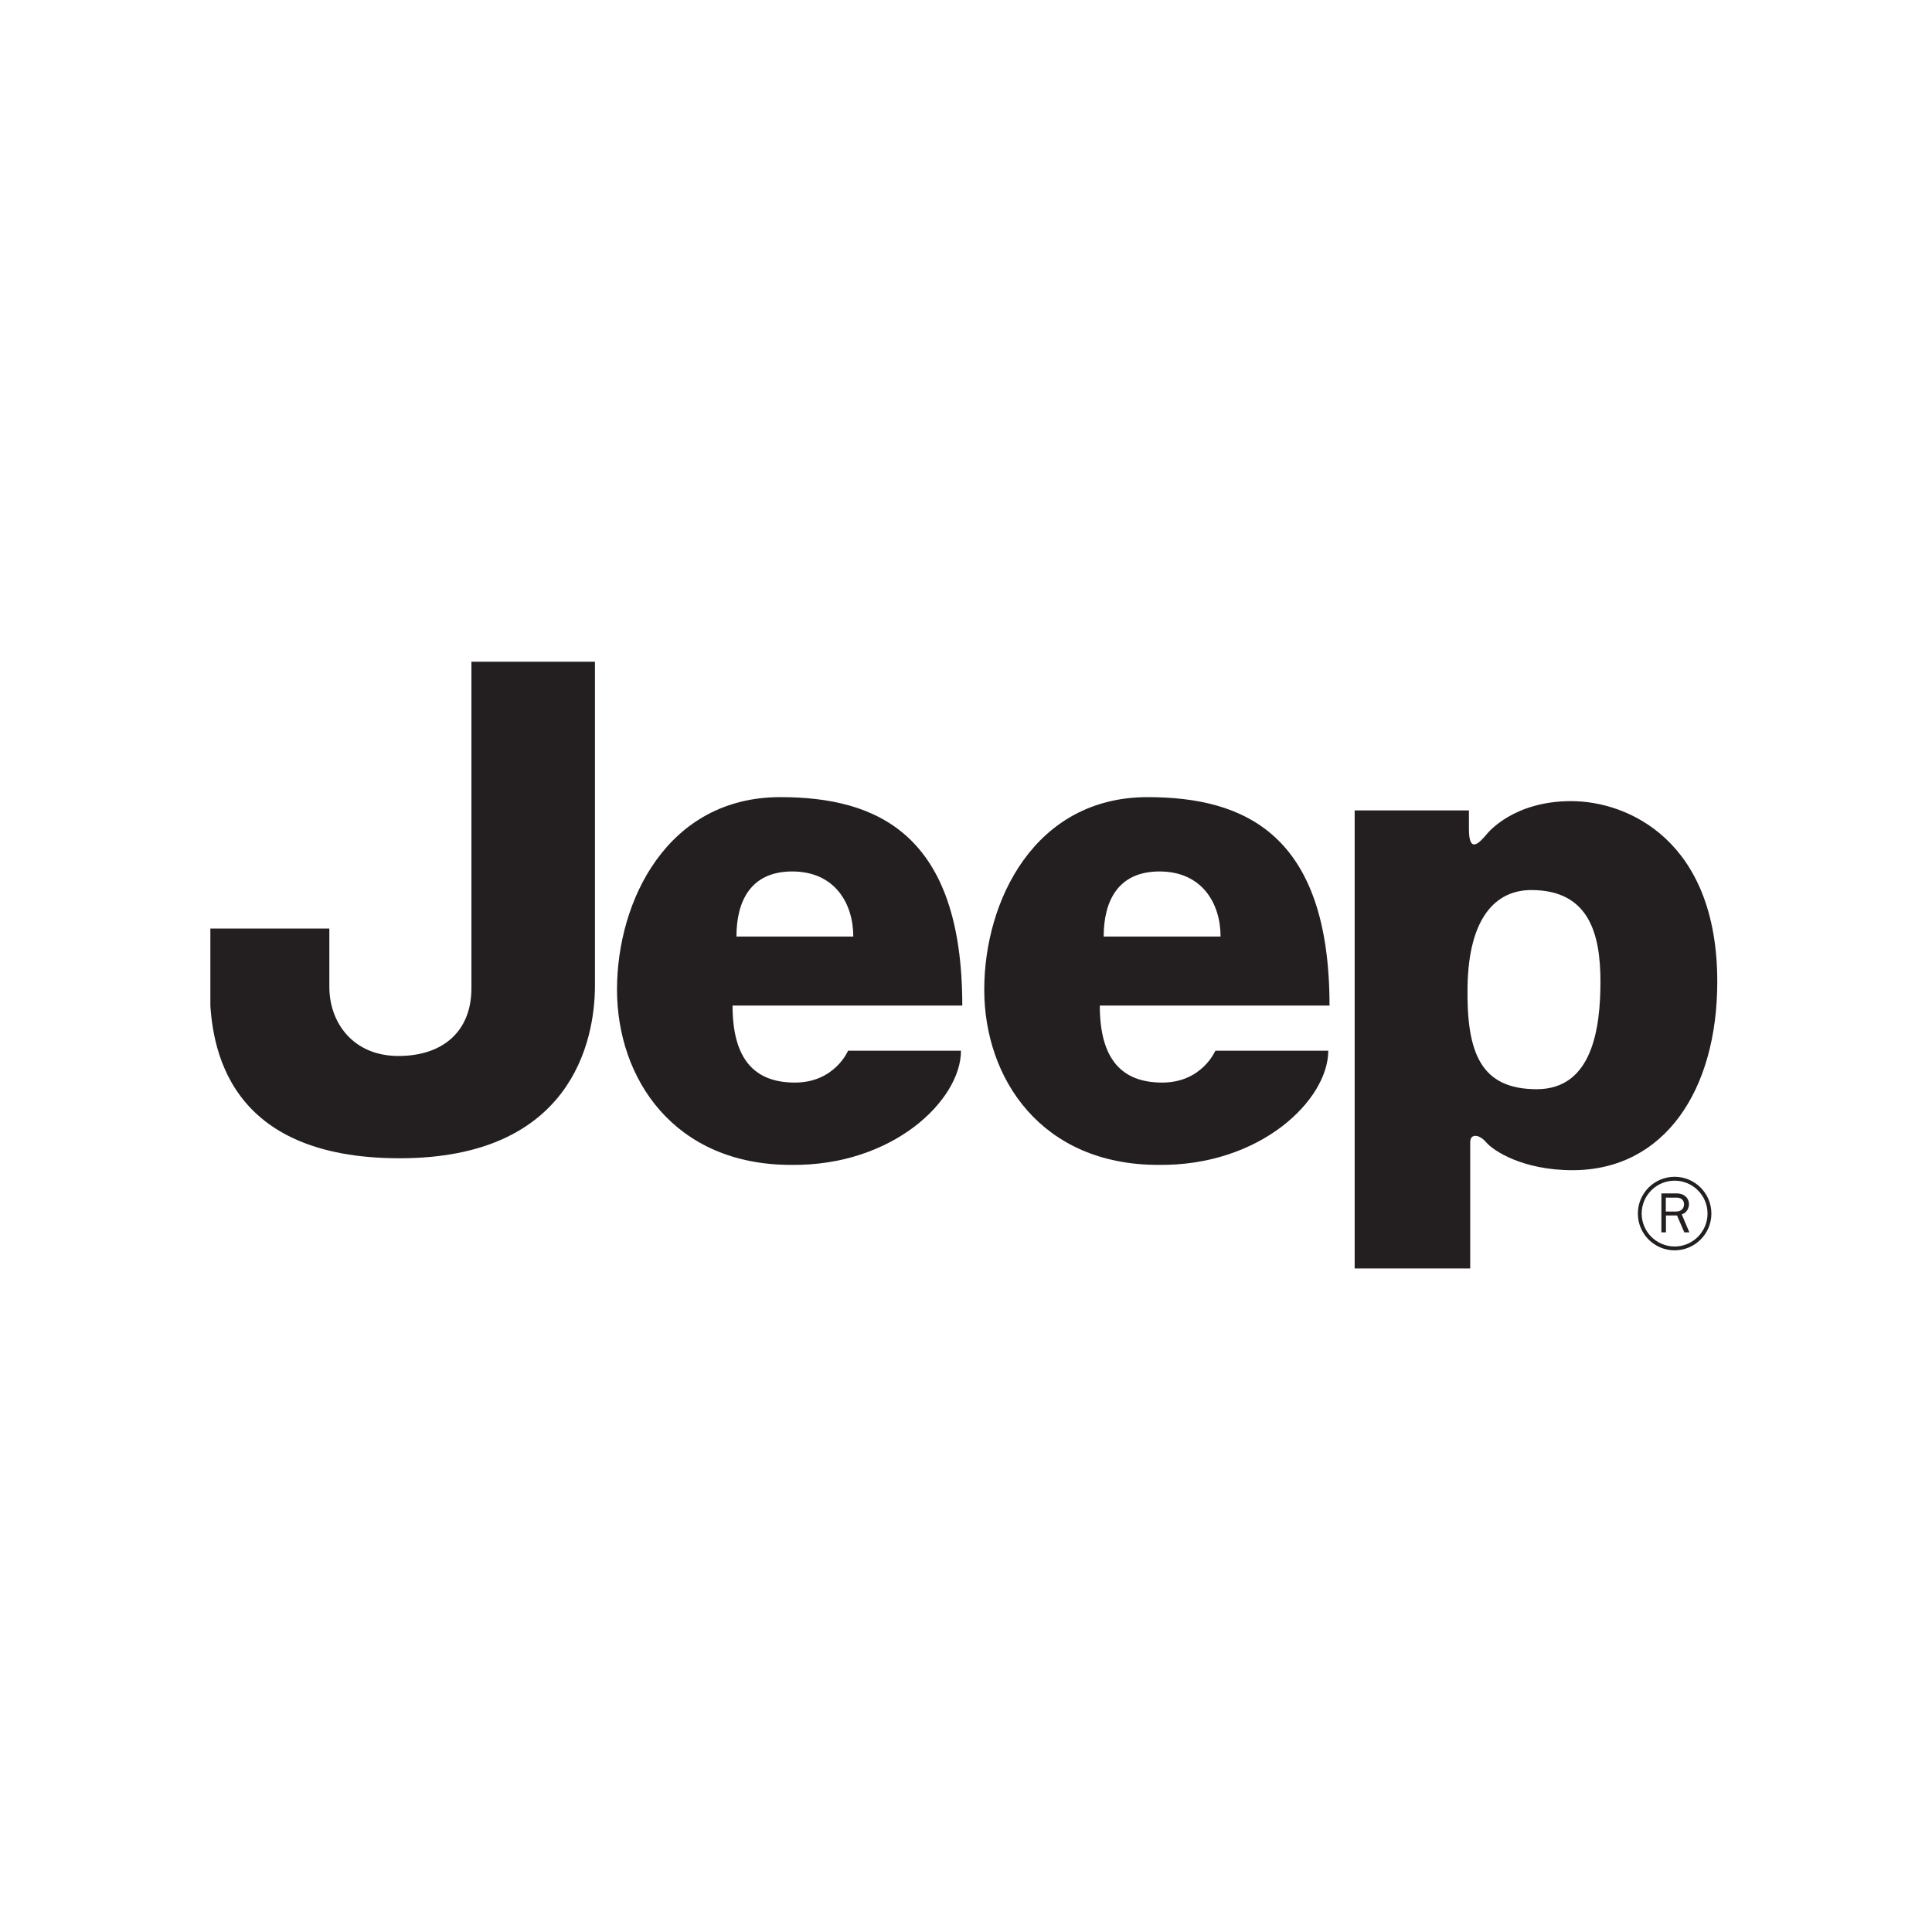
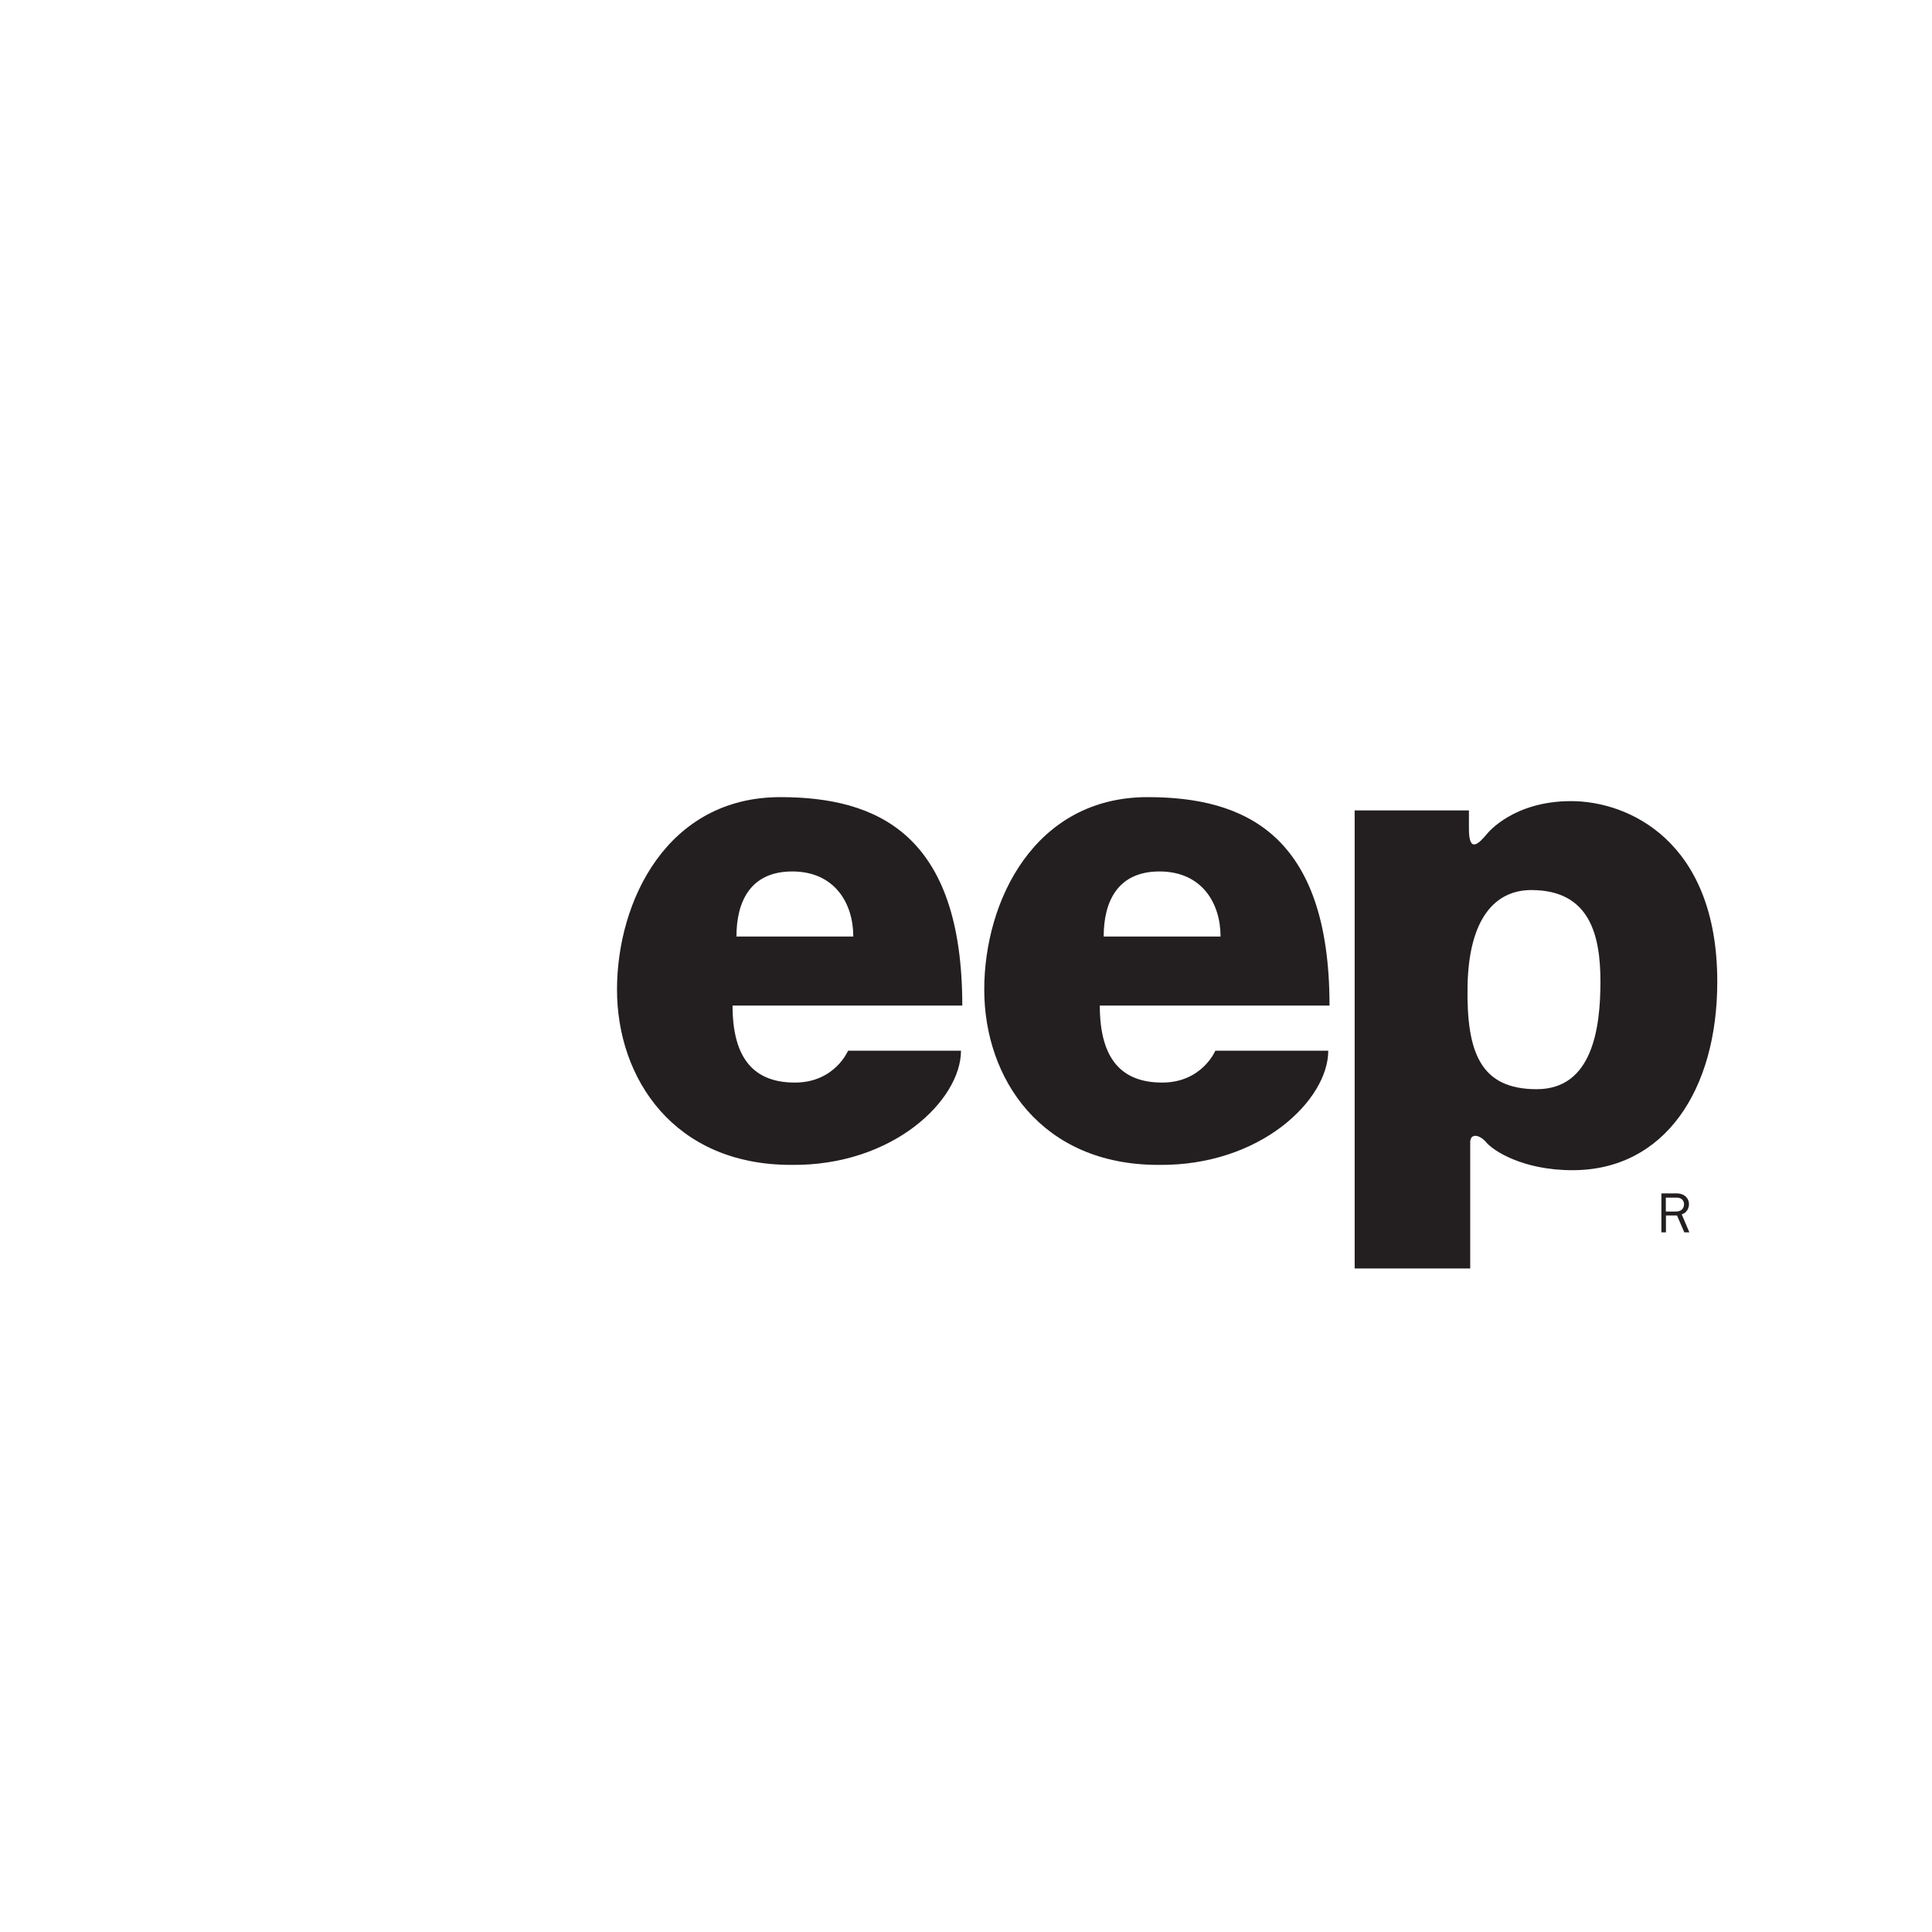
<svg xmlns="http://www.w3.org/2000/svg" xmlns:ns1="http://www.serif.com/" width="100%" height="100%" viewBox="0 0 512 512" version="1.1" xml:space="preserve" style="fill-rule:evenodd;clip-rule:evenodd;stroke-linejoin:round;stroke-miterlimit:2;">
  <g id="Brands" transform="matrix(0.482,0,0,0.584,-753.521,-87.242)">
    <rect x="1562.6" y="149.265" width="1061.75" height="876" style="fill:none;" />
    <g id="Jeep_logo.svg" transform="matrix(0.829,0,0,0.684,2093.48,587.265)">
      <g transform="matrix(1,0,0,1,-500,-201.605)">
        <clipPath id="_clip1">
          <rect x="0" y="0" width="1000" height="403.21" />
        </clipPath>
        <g clip-path="url(#_clip1)">
          <g id="_2014_Jeep_Warranty" ns1:id="2014_Jeep_Warranty" transform="matrix(1.251,0,0,-1.251,-1797.43,712.136)">
            <g id="g3045" transform="matrix(5.42,0,0,5.42,2103.3,397.1)">
              <path id="path3047" d="M0,0C-0.12,-6.621 1.31,-10.128 6.768,-10.128C12.217,-10.128 12.999,-4.154 12.999,0.392C12.999,4.941 11.965,9.357 6.24,9.357C2.728,9.357 0.135,6.628 0,0ZM-11.042,-27.668L-11.042,17.15L0.135,17.15L0.135,15.332C0.135,12.907 1.113,13.907 1.901,14.852C2.033,15.01 4.524,18.059 10.134,18.059C15.727,18.059 24.428,14.163 24.428,0.392C24.428,-10.26 19.237,-18.053 10.272,-18.053C5.332,-18.053 2.476,-16.108 1.823,-15.323C1.169,-14.549 0.261,-14.414 0.261,-15.323L0.261,-27.668L-11.042,-27.668" style="fill:rgb(35,31,32);fill-rule:nonzero;" />
            </g>
            <g id="g3049" transform="matrix(5.42,0,0,5.42,1575.2,568.9)">
-               <path id="path3051" d="M0,0L12.082,0L12.082,-31.696C12.082,-37.148 9.741,-48.583 -7.014,-48.583C-23.771,-48.583 -25.589,-37.925 -25.589,-31.954L-25.589,-26.109L-13.897,-26.109L-13.897,-31.822C-13.897,-35.329 -11.558,-38.575 -7.144,-38.575C-2.728,-38.575 0,-36.108 0,-31.954L0,0" style="fill:rgb(35,31,32);fill-rule:nonzero;" />
-             </g>
+               </g>
            <g id="g3053" transform="matrix(5.42,0,0,5.42,1777.65,423.16)">
              <path id="path3055" d="M0,0C0,3.251 -1.815,6.368 -5.972,6.368C-9.999,6.368 -11.429,3.513 -11.429,0L0,0ZM-7.137,13.641C2.351,13.641 10.661,10.005 10.661,-6.753L-11.81,-6.753C-11.81,-12.079 -9.604,-14.288 -5.707,-14.288C-1.809,-14.288 -0.511,-11.168 -0.511,-11.168L10.534,-11.168C10.534,-15.976 3.908,-22.471 -6.097,-22.342C-17.525,-22.342 -23.112,-13.898 -23.112,-5.194C-23.112,3.513 -18.179,13.641 -7.137,13.641" style="fill:rgb(35,31,32);fill-rule:nonzero;" />
            </g>
            <g id="g3057" transform="matrix(5.42,0,0,5.42,1972.36,423.16)">
              <path id="path3059" d="M0,0C0,3.251 -1.817,6.368 -5.974,6.368C-9.999,6.368 -11.432,3.513 -11.432,0L0,0ZM-7.137,13.641C2.35,13.641 10.658,10.005 10.658,-6.753L-11.812,-6.753C-11.812,-12.079 -9.604,-14.288 -5.704,-14.288C-1.81,-14.288 -0.51,-11.168 -0.51,-11.168L10.535,-11.168C10.535,-15.976 3.908,-22.471 -6.094,-22.342C-17.528,-22.342 -23.115,-13.898 -23.115,-5.194C-23.115,3.513 -18.176,13.641 -7.137,13.641" style="fill:rgb(35,31,32);fill-rule:nonzero;" />
            </g>
            <g id="g3061" transform="matrix(5.42,0,0,5.42,2195.61,276.255)">
-               <path id="path3063" d="M0,0C0,1.775 1.445,3.217 3.226,3.217C5.001,3.217 6.443,1.775 6.443,0C6.443,-1.772 5.001,-3.223 3.226,-3.223C1.445,-3.223 0,-1.772 0,0ZM-0.372,0C-0.372,-1.986 1.236,-3.598 3.226,-3.598C5.203,-3.598 6.82,-1.986 6.82,0C6.82,1.986 5.203,3.598 3.226,3.598C1.236,3.598 -0.372,1.986 -0.372,0" style="fill:rgb(35,31,32);fill-rule:nonzero;" />
-             </g>
+               </g>
            <g id="g3065" transform="matrix(5.42,0,0,5.42,2220.9,266.282)">
              <path id="path3067" d="M0,0L-0.747,1.764C-0.51,1.846 -0.431,1.904 -0.305,2.039C-0.141,2.215 -0.038,2.493 -0.038,2.745C-0.038,3.381 -0.527,3.814 -1.236,3.814L-2.736,3.814L-2.736,0L-2.291,0L-2.291,1.652L-1.207,1.652L-0.495,0L0,0ZM-2.303,2.039L-2.303,3.399L-1.245,3.399C-0.803,3.399 -0.522,3.147 -0.522,2.757C-0.522,2.314 -0.82,2.039 -1.307,2.039L-2.303,2.039" style="fill:rgb(35,31,32);fill-rule:nonzero;" />
            </g>
          </g>
        </g>
      </g>
    </g>
  </g>
</svg>